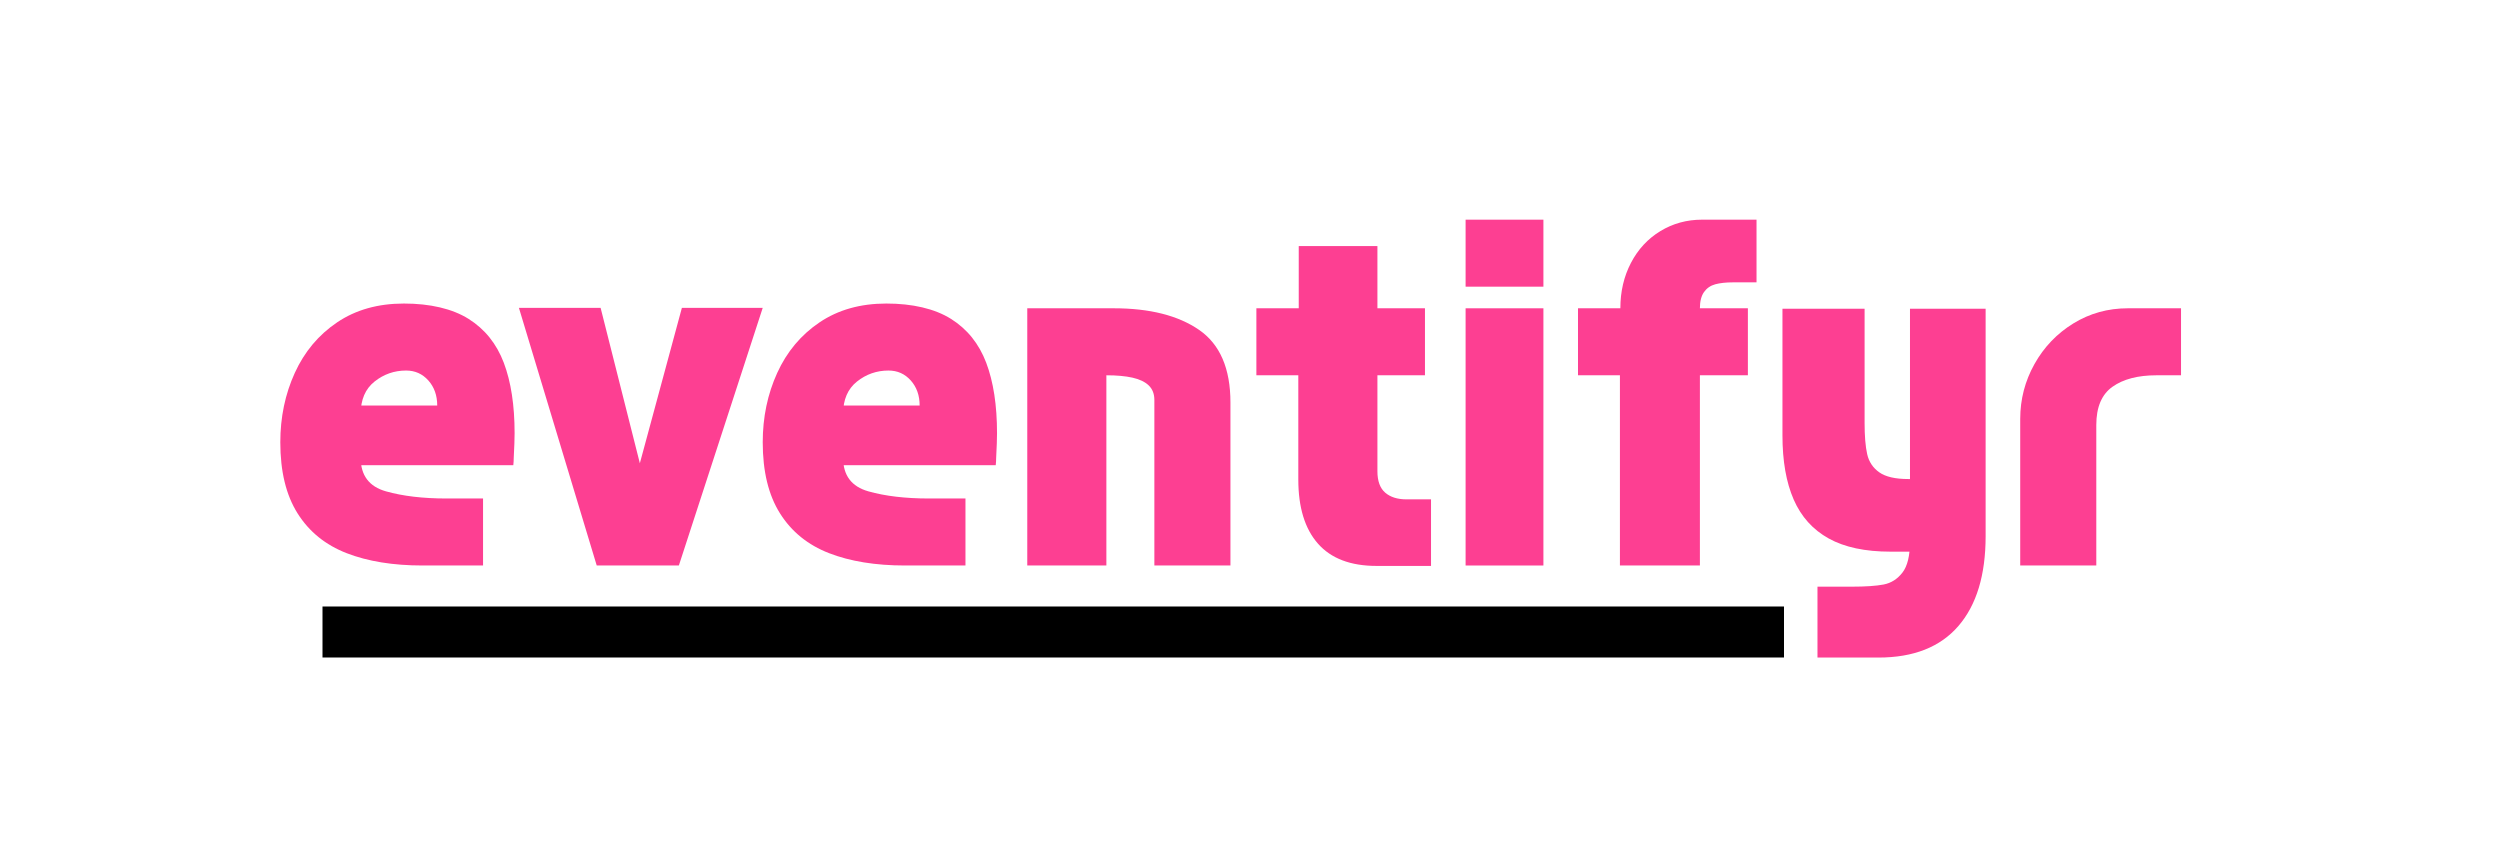
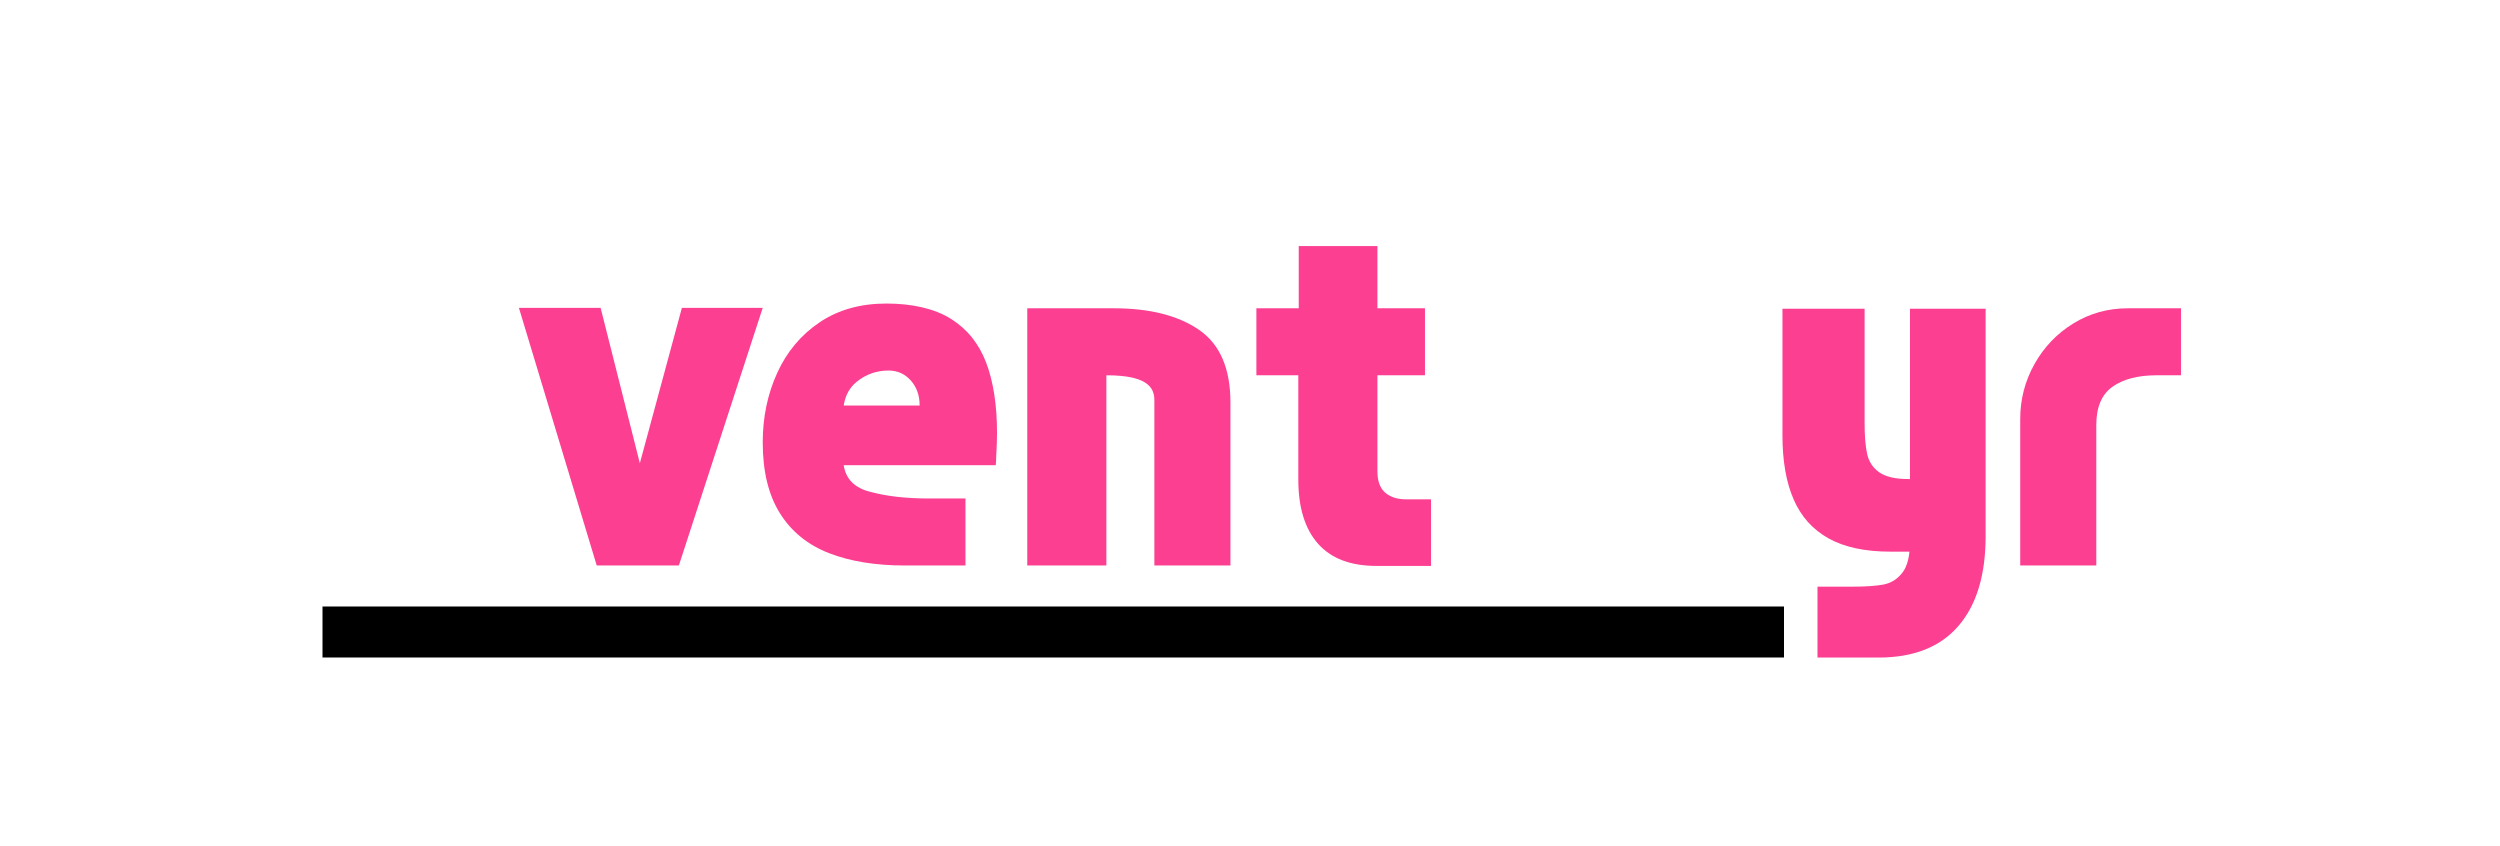
<svg xmlns="http://www.w3.org/2000/svg" id="Layer_1" data-name="Layer 1" viewBox="0 0 5000 1691">
  <defs>
    <style>
      .cls-1, .cls-2 {
        stroke-width: 0px;
      }

      .cls-2 {
        fill: #fd3f92;
      }
    </style>
  </defs>
  <g>
-     <path class="cls-2" d="m706.72,811.1h167.73c0-20.17-5.92-36.88-17.72-50.14-11.82-13.25-26.67-19.89-44.53-19.89-23.64,0-44.67,7.35-63.11,22.05-18.45,14.7-27.67,36.18-27.67,64.41v88.19c0,35.16,16.86,57.49,50.58,67,33.72,9.51,73.92,14.27,120.61,14.27h73.49v134.01h-121.04c-58.79,0-109.37-8.21-151.73-24.64-42.36-16.43-75.08-42.93-98.13-79.54-23.06-36.59-34.58-84-34.58-142.22,0-50.15,9.65-96.4,28.96-138.76,19.3-42.36,47.55-76.08,84.73-101.15,37.18-25.07,81.7-37.61,133.58-37.61s96.68,10.24,129.25,30.69c32.56,20.47,56.05,49.71,70.46,87.75,14.4,38.04,21.61,85.02,21.61,140.92,0,10.96-.58,27.38-1.73,49.28,0,4.62-.3,9.51-.86,14.7h-319.89v-119.31Z" />
    <path class="cls-2" d="m1037.83,615.71h163.4l88.19,349.28-19.88-.86,94.24-348.42h161.67l-167.73,515.28h-164.27l-155.62-515.28Z" />
    <path class="cls-2" d="m1671.56,811.1h167.73c0-20.17-5.92-36.88-17.72-50.14-11.82-13.25-26.67-19.89-44.53-19.89-23.64,0-44.67,7.35-63.11,22.05-18.45,14.7-27.67,36.18-27.67,64.41v88.19c0,35.16,16.86,57.49,50.58,67,33.72,9.51,73.92,14.27,120.61,14.27h73.49v134.01h-121.04c-58.79,0-109.37-8.21-151.73-24.64-42.36-16.43-75.08-42.93-98.13-79.54-23.06-36.59-34.58-84-34.58-142.22,0-50.15,9.65-96.4,28.96-138.76,19.3-42.36,47.55-76.08,84.73-101.15,37.18-25.07,81.7-37.61,133.58-37.61s96.68,10.24,129.25,30.69c32.56,20.47,56.05,49.71,70.46,87.75,14.4,38.04,21.61,85.02,21.61,140.92,0,10.96-.58,27.38-1.73,49.28,0,4.62-.3,9.51-.86,14.7h-319.89v-119.31Z" />
    <path class="cls-2" d="m2054.55,616.57h172.91c72.04,0,128.96,14.41,170.75,43.23,41.78,28.83,62.68,77.24,62.68,145.25v325.94h-152.16v-331.13c0-12.1-3.76-21.75-11.24-28.96-7.5-7.2-18.3-12.39-32.42-15.56-14.13-3.16-31.56-4.76-52.31-4.76v380.41h-158.22v-514.42Z" />
    <path class="cls-2" d="m2635.96,1087.33c-26.23-29.68-39.34-72.48-39.34-128.39v-208.36h-83.86v-134.01h84.73v-124.5h157.35v124.5h95.1v134.01h-95.1v191.93c0,19.6,5.19,33.87,15.56,42.8,10.37,8.94,24.49,13.4,42.36,13.4h49.28v133.14h-108.94c-51.87,0-90.93-14.83-117.15-44.52Z" />
-     <path class="cls-2" d="m2931.2,439.34h155.62v134.01h-155.62v-134.01Zm0,177.24h155.62v514.42h-155.62v-514.42Z" />
-     <path class="cls-2" d="m3239.85,750.58h-83.86v-134.01h84.73c0-33.42,7.05-63.68,21.18-90.78,14.12-27.09,33.72-48.27,58.79-63.55,25.07-15.26,52.87-22.91,83.43-22.91h108.94v125.36h-46.69c-14.41,0-26.37,1.3-35.88,3.89-9.51,2.59-17.01,7.78-22.48,15.56-5.48,7.78-8.21,18.59-8.21,32.42h95.97v134.01h-95.97v380.41h-159.95v-380.41Z" />
    <path class="cls-2" d="m3657.42,1076.95c-31.71-17.58-55.05-43.51-70.03-77.81-15-34.29-22.48-77.08-22.48-128.39v-253.32h164.27v228.25c0,26.52,1.73,47.42,5.19,62.68,3.46,15.28,11.52,27.38,24.21,36.31,12.67,8.94,31.99,13.4,57.93,13.4h17.29v145.25h-52.74c-50.73,0-91.94-8.78-123.63-26.37Zm-22.48,96.4h68.3c27.67,0,48.98-1.45,63.98-4.32,14.98-2.89,27.52-10.81,37.61-23.78,10.08-12.97,15.13-33.85,15.13-62.68v-465.14h151.3v454.76c0,77.81-18.16,137.75-54.47,179.83-36.31,42.07-89.63,63.11-159.94,63.11h-121.9v-141.79Z" />
    <path class="cls-2" d="m4068.95,728.1c19.02-34,44.96-61.09,77.81-81.27,32.85-20.17,69.17-30.26,108.94-30.26h106.34v134.01h-49.28c-36.89,0-66.14,7.65-87.75,22.91-21.61,15.28-32.42,40.78-32.42,76.51v280.98h-152.16v-293.09c0-39.19,9.51-75.78,28.53-109.8Z" />
  </g>
  <rect class="cls-1" x="645" y="1213" width="2923" height="102" />
</svg>